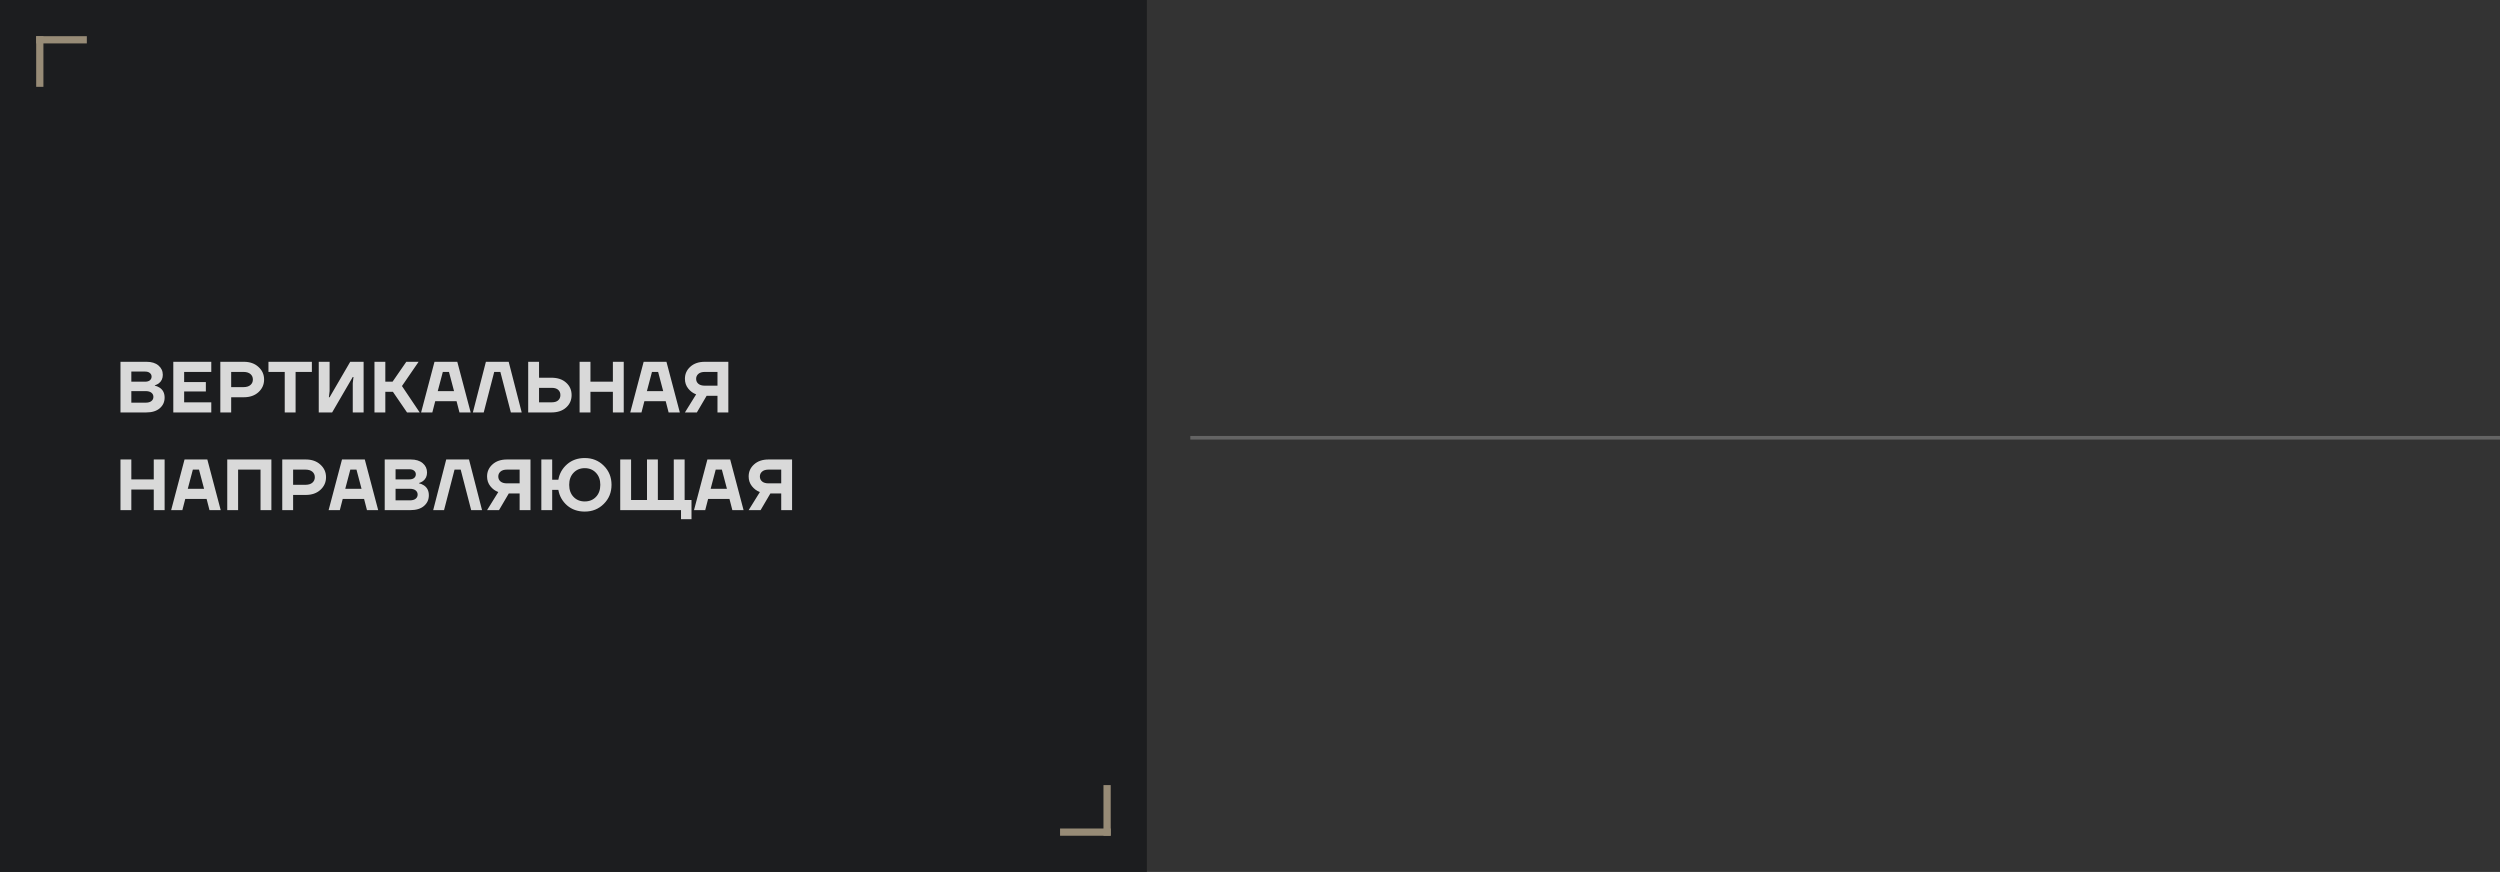
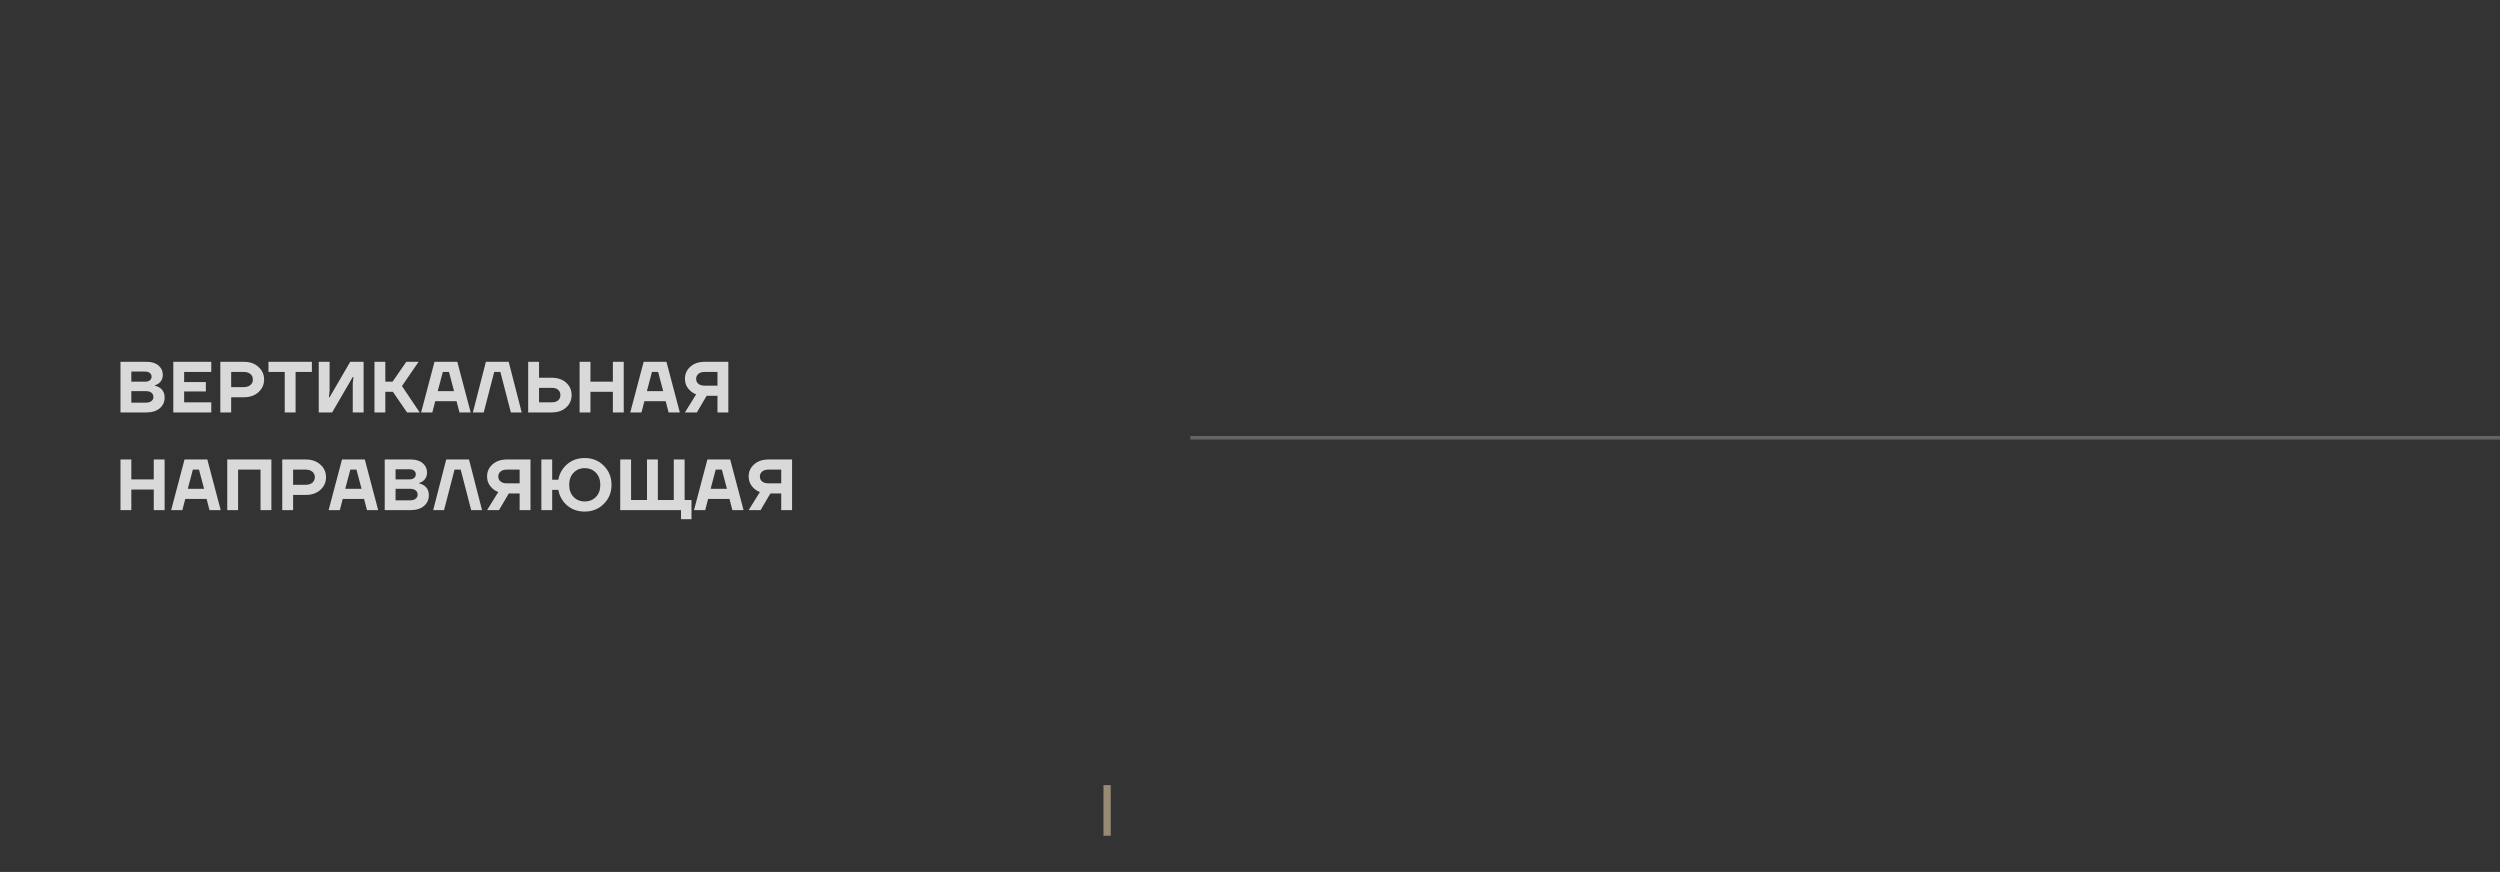
<svg xmlns="http://www.w3.org/2000/svg" width="691" height="241" viewBox="0 0 691 241" fill="none">
  <rect x="0" y="0" width="691" height="241" fill="#333333" stroke="none" />
  <path d="M691 121L329 121" stroke="white" stroke-opacity="0.24" />
-   <rect width="317" height="241" fill="#1C1D1F" />
-   <path d="M10 10H12V24H10V10Z" fill="#978B76" />
-   <path d="M24 10V12L10 12L10 10H24Z" fill="#978B76" />
  <path d="M307 231H305V217H307V231Z" fill="#978B76" />
-   <path d="M293 231V229L307 229L307 231H293Z" fill="#978B76" />
  <path d="M33.3 114V100H40.5C41.9 100 43 100.34 43.8 101.02C44.6 101.7 45 102.56 45 103.6C45 104.6 44.633 105.387 43.9 105.96C43.553 106.2 43.187 106.38 42.8 106.5V106.6C43.267 106.693 43.713 106.88 44.14 107.16C45.047 107.76 45.5 108.673 45.5 109.9C45.5 111.1 45.047 112.087 44.14 112.86C43.247 113.62 42 114 40.4 114H33.3ZM36.3 105.5H40.1C40.673 105.5 41.113 105.373 41.42 105.12C41.74 104.853 41.9 104.513 41.9 104.1C41.9 103.687 41.74 103.353 41.42 103.1C41.113 102.833 40.673 102.7 40.1 102.7H36.3V105.5ZM36.3 111.3H40.2C40.933 111.3 41.48 111.153 41.84 110.86C42.213 110.567 42.4 110.18 42.4 109.7C42.4 109.22 42.213 108.833 41.84 108.54C41.48 108.247 40.933 108.1 40.2 108.1H36.3V111.3ZM47.899 114V100H58.399V102.8H50.899V105.6H56.899V108.2H50.899V111.2H58.399V114H47.899ZM60.897 114V100H67.397C69.064 100 70.41 100.473 71.437 101.42C72.477 102.353 72.997 103.513 72.997 104.9C72.997 106.287 72.477 107.453 71.437 108.4C70.41 109.333 69.064 109.8 67.397 109.8H63.897V114H60.897ZM63.897 107H67.297C68.124 107 68.763 106.807 69.217 106.42C69.67 106.033 69.897 105.527 69.897 104.9C69.897 104.273 69.67 103.767 69.217 103.38C68.763 102.993 68.124 102.8 67.297 102.8H63.897V107ZM74.201 102.8V100H86.201V102.8H81.701V114H78.701V102.8H74.201ZM88.103 114V100H91.103V108.1L90.903 109.8H91.103L96.803 100H100.503V114H97.503V105.9L97.703 104.2H97.503L91.803 114H88.103ZM103.503 114V100H106.503V105.5H108.503L112.303 100H115.703L111.103 106.7L116.003 114H112.503L108.603 108.3H106.503V114H103.503ZM116.395 114L120.095 100H126.395L130.095 114H126.995L126.195 110.9H120.295L119.495 114H116.395ZM120.995 108.1H125.495L124.095 102.8H122.395L120.995 108.1ZM130.701 114L134.301 100H140.601L144.201 114H141.201L138.301 102.8H136.601L133.701 114H130.701ZM145.992 114V100H148.992V104.4H152.392C154.112 104.4 155.472 104.853 156.472 105.76C157.486 106.667 157.992 107.813 157.992 109.2C157.992 110.587 157.486 111.733 156.472 112.64C155.472 113.547 154.112 114 152.392 114H145.992ZM148.992 111.2H152.492C153.279 111.2 153.872 111.02 154.272 110.66C154.686 110.3 154.892 109.813 154.892 109.2C154.892 108.587 154.686 108.1 154.272 107.74C153.872 107.38 153.279 107.2 152.492 107.2H148.992V111.2ZM160.201 114V100H163.201V105.5H169.401V100H172.401V114H169.401V108.3H163.201V114H160.201ZM174.205 114L177.905 100H184.205L187.905 114H184.805L184.005 110.9H178.105L177.305 114H174.205ZM178.805 108.1H183.305L181.905 102.8H180.205L178.805 108.1ZM189.312 104.7C189.312 103.367 189.812 102.253 190.812 101.36C191.812 100.453 193.145 100 194.812 100H201.312V114H198.312V109.4H195.312L192.612 114H189.312L192.412 109C191.545 108.68 190.812 108.14 190.212 107.38C189.612 106.62 189.312 105.727 189.312 104.7ZM192.412 104.7C192.412 105.273 192.618 105.733 193.032 106.08C193.445 106.427 194.038 106.6 194.812 106.6H198.312V102.8H194.812C194.038 102.8 193.445 102.98 193.032 103.34C192.618 103.7 192.412 104.153 192.412 104.7ZM33.3 141V127H36.3V132.5H42.5V127H45.5V141H42.5V135.3H36.3V141H33.3ZM47.305 141L51.005 127H57.305L61.005 141H57.905L57.105 137.9H51.205L50.405 141H47.305ZM51.905 135.1H56.405L55.005 129.8H53.305L51.905 135.1ZM62.811 141V127H75.011V141H72.011V129.8H65.811V141H62.811ZM78.016 141V127H84.516C86.182 127 87.529 127.473 88.556 128.42C89.596 129.353 90.116 130.513 90.116 131.9C90.116 133.287 89.596 134.453 88.556 135.4C87.529 136.333 86.182 136.8 84.516 136.8H81.016V141H78.016ZM81.016 134H84.416C85.242 134 85.882 133.807 86.336 133.42C86.789 133.033 87.016 132.527 87.016 131.9C87.016 131.273 86.789 130.767 86.336 130.38C85.882 129.993 85.242 129.8 84.416 129.8H81.016V134ZM90.829 141L94.529 127H100.829L104.529 141H101.429L100.629 137.9H94.729L93.929 141H90.829ZM95.429 135.1H99.929L98.529 129.8H96.829L95.429 135.1ZM106.335 141V127H113.535C114.935 127 116.035 127.34 116.835 128.02C117.635 128.7 118.035 129.56 118.035 130.6C118.035 131.6 117.668 132.387 116.935 132.96C116.588 133.2 116.222 133.38 115.835 133.5V133.6C116.302 133.693 116.748 133.88 117.175 134.16C118.082 134.76 118.535 135.673 118.535 136.9C118.535 138.1 118.082 139.087 117.175 139.86C116.282 140.62 115.035 141 113.435 141H106.335ZM109.335 132.5H113.135C113.708 132.5 114.148 132.373 114.455 132.12C114.775 131.853 114.935 131.513 114.935 131.1C114.935 130.687 114.775 130.353 114.455 130.1C114.148 129.833 113.708 129.7 113.135 129.7H109.335V132.5ZM109.335 138.3H113.235C113.968 138.3 114.515 138.153 114.875 137.86C115.248 137.567 115.435 137.18 115.435 136.7C115.435 136.22 115.248 135.833 114.875 135.54C114.515 135.247 113.968 135.1 113.235 135.1H109.335V138.3ZM119.734 141L123.334 127H129.634L133.234 141H130.234L127.334 129.8H125.634L122.734 141H119.734ZM134.626 131.7C134.626 130.367 135.126 129.253 136.126 128.36C137.126 127.453 138.459 127 140.126 127H146.626V141H143.626V136.4H140.626L137.926 141H134.626L137.726 136C136.859 135.68 136.126 135.14 135.526 134.38C134.926 133.62 134.626 132.727 134.626 131.7ZM137.726 131.7C137.726 132.273 137.932 132.733 138.346 133.08C138.759 133.427 139.352 133.6 140.126 133.6H143.626V129.8H140.126C139.352 129.8 138.759 129.98 138.346 130.34C137.932 130.7 137.726 131.153 137.726 131.7ZM149.625 141V127H152.625V132.6H154.325C154.632 130.88 155.438 129.453 156.745 128.32C158.065 127.173 159.692 126.6 161.625 126.6C163.718 126.6 165.472 127.307 166.885 128.72C168.312 130.133 169.025 131.893 169.025 134C169.025 136.107 168.312 137.867 166.885 139.28C165.472 140.693 163.718 141.4 161.625 141.4C159.692 141.4 158.065 140.833 156.745 139.7C155.438 138.553 154.632 137.12 154.325 135.4H152.625V141H149.625ZM157.325 134C157.325 135.387 157.725 136.5 158.525 137.34C159.325 138.18 160.358 138.6 161.625 138.6C162.892 138.6 163.925 138.18 164.725 137.34C165.525 136.5 165.925 135.387 165.925 134C165.925 132.627 165.525 131.52 164.725 130.68C163.925 129.827 162.892 129.4 161.625 129.4C160.358 129.4 159.325 129.827 158.525 130.68C157.725 131.52 157.325 132.627 157.325 134ZM171.431 141V127H174.431V138.2H178.831V127H181.831V138.2H186.231V127H189.231V138.2H191.131V143.5H188.231V141H171.431ZM191.823 141L195.523 127H201.823L205.523 141H202.423L201.623 137.9H195.723L194.923 141H191.823ZM196.423 135.1H200.923L199.523 129.8H197.823L196.423 135.1ZM206.929 131.7C206.929 130.367 207.429 129.253 208.429 128.36C209.429 127.453 210.762 127 212.429 127H218.929V141H215.929V136.4H212.929L210.229 141H206.929L210.029 136C209.162 135.68 208.429 135.14 207.829 134.38C207.229 133.62 206.929 132.727 206.929 131.7ZM210.029 131.7C210.029 132.273 210.236 132.733 210.649 133.08C211.062 133.427 211.656 133.6 212.429 133.6H215.929V129.8H212.429C211.656 129.8 211.062 129.98 210.649 130.34C210.236 130.7 210.029 131.153 210.029 131.7Z" fill="#D9D9D9" />
</svg>